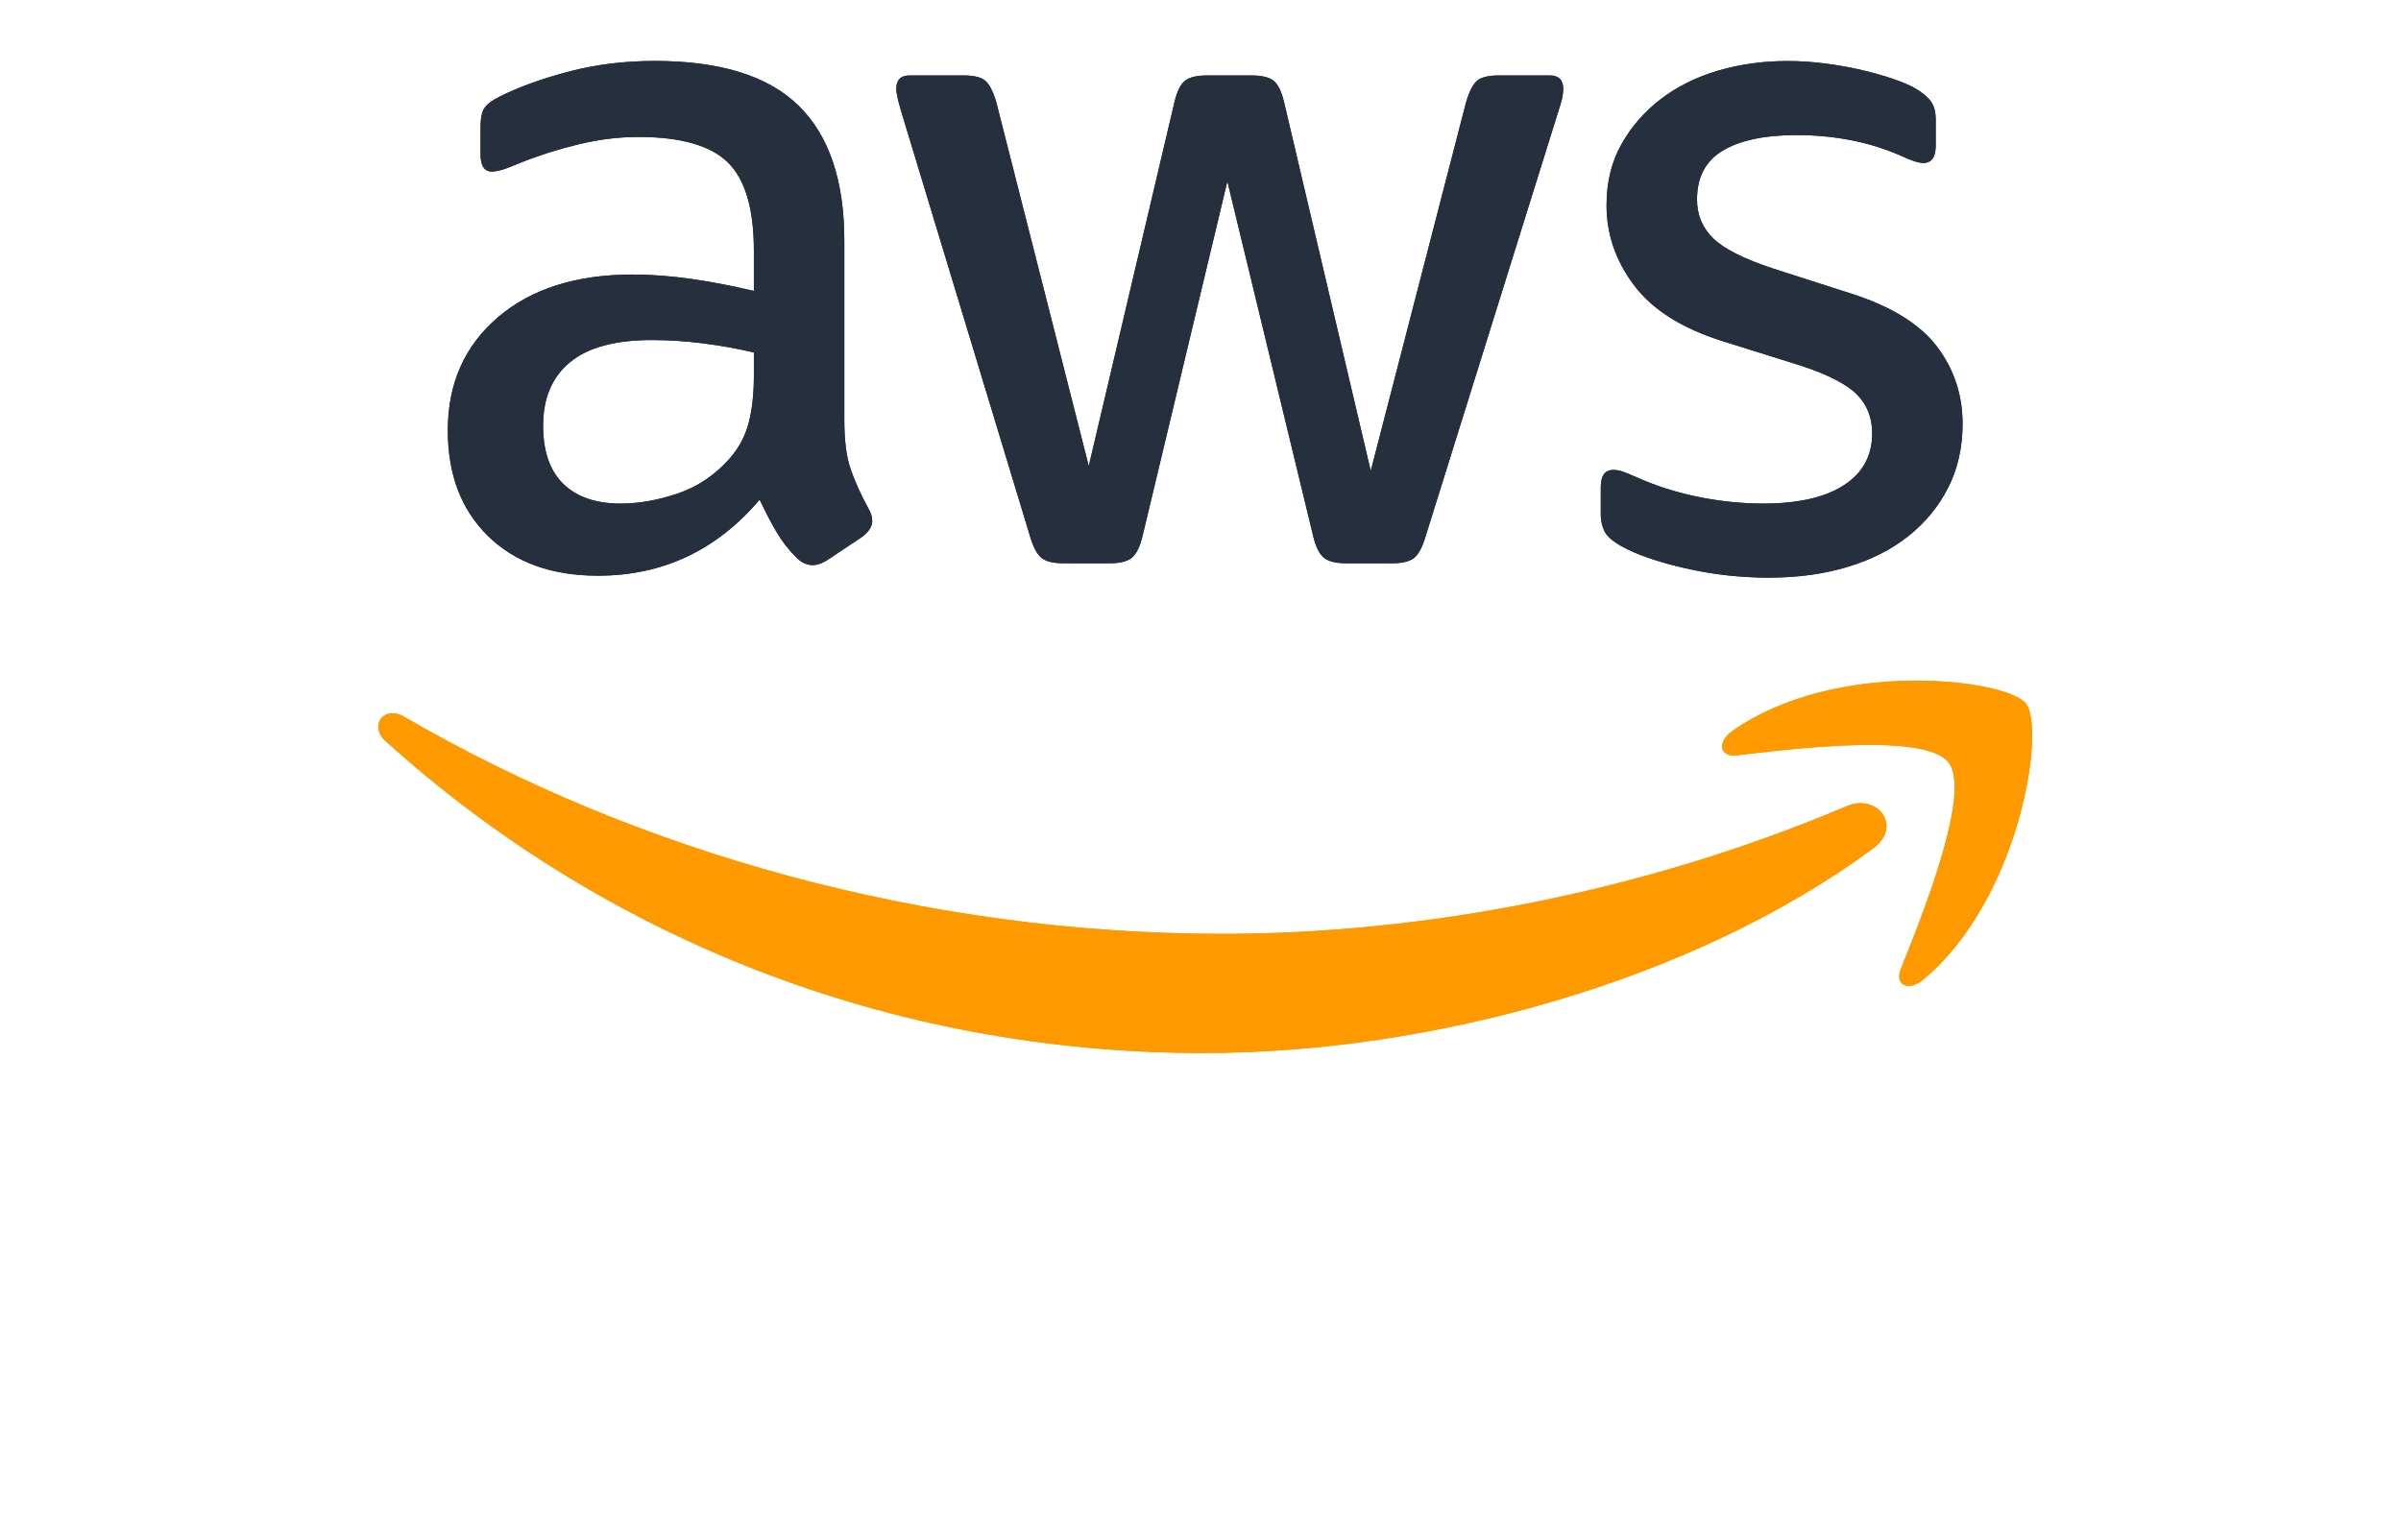
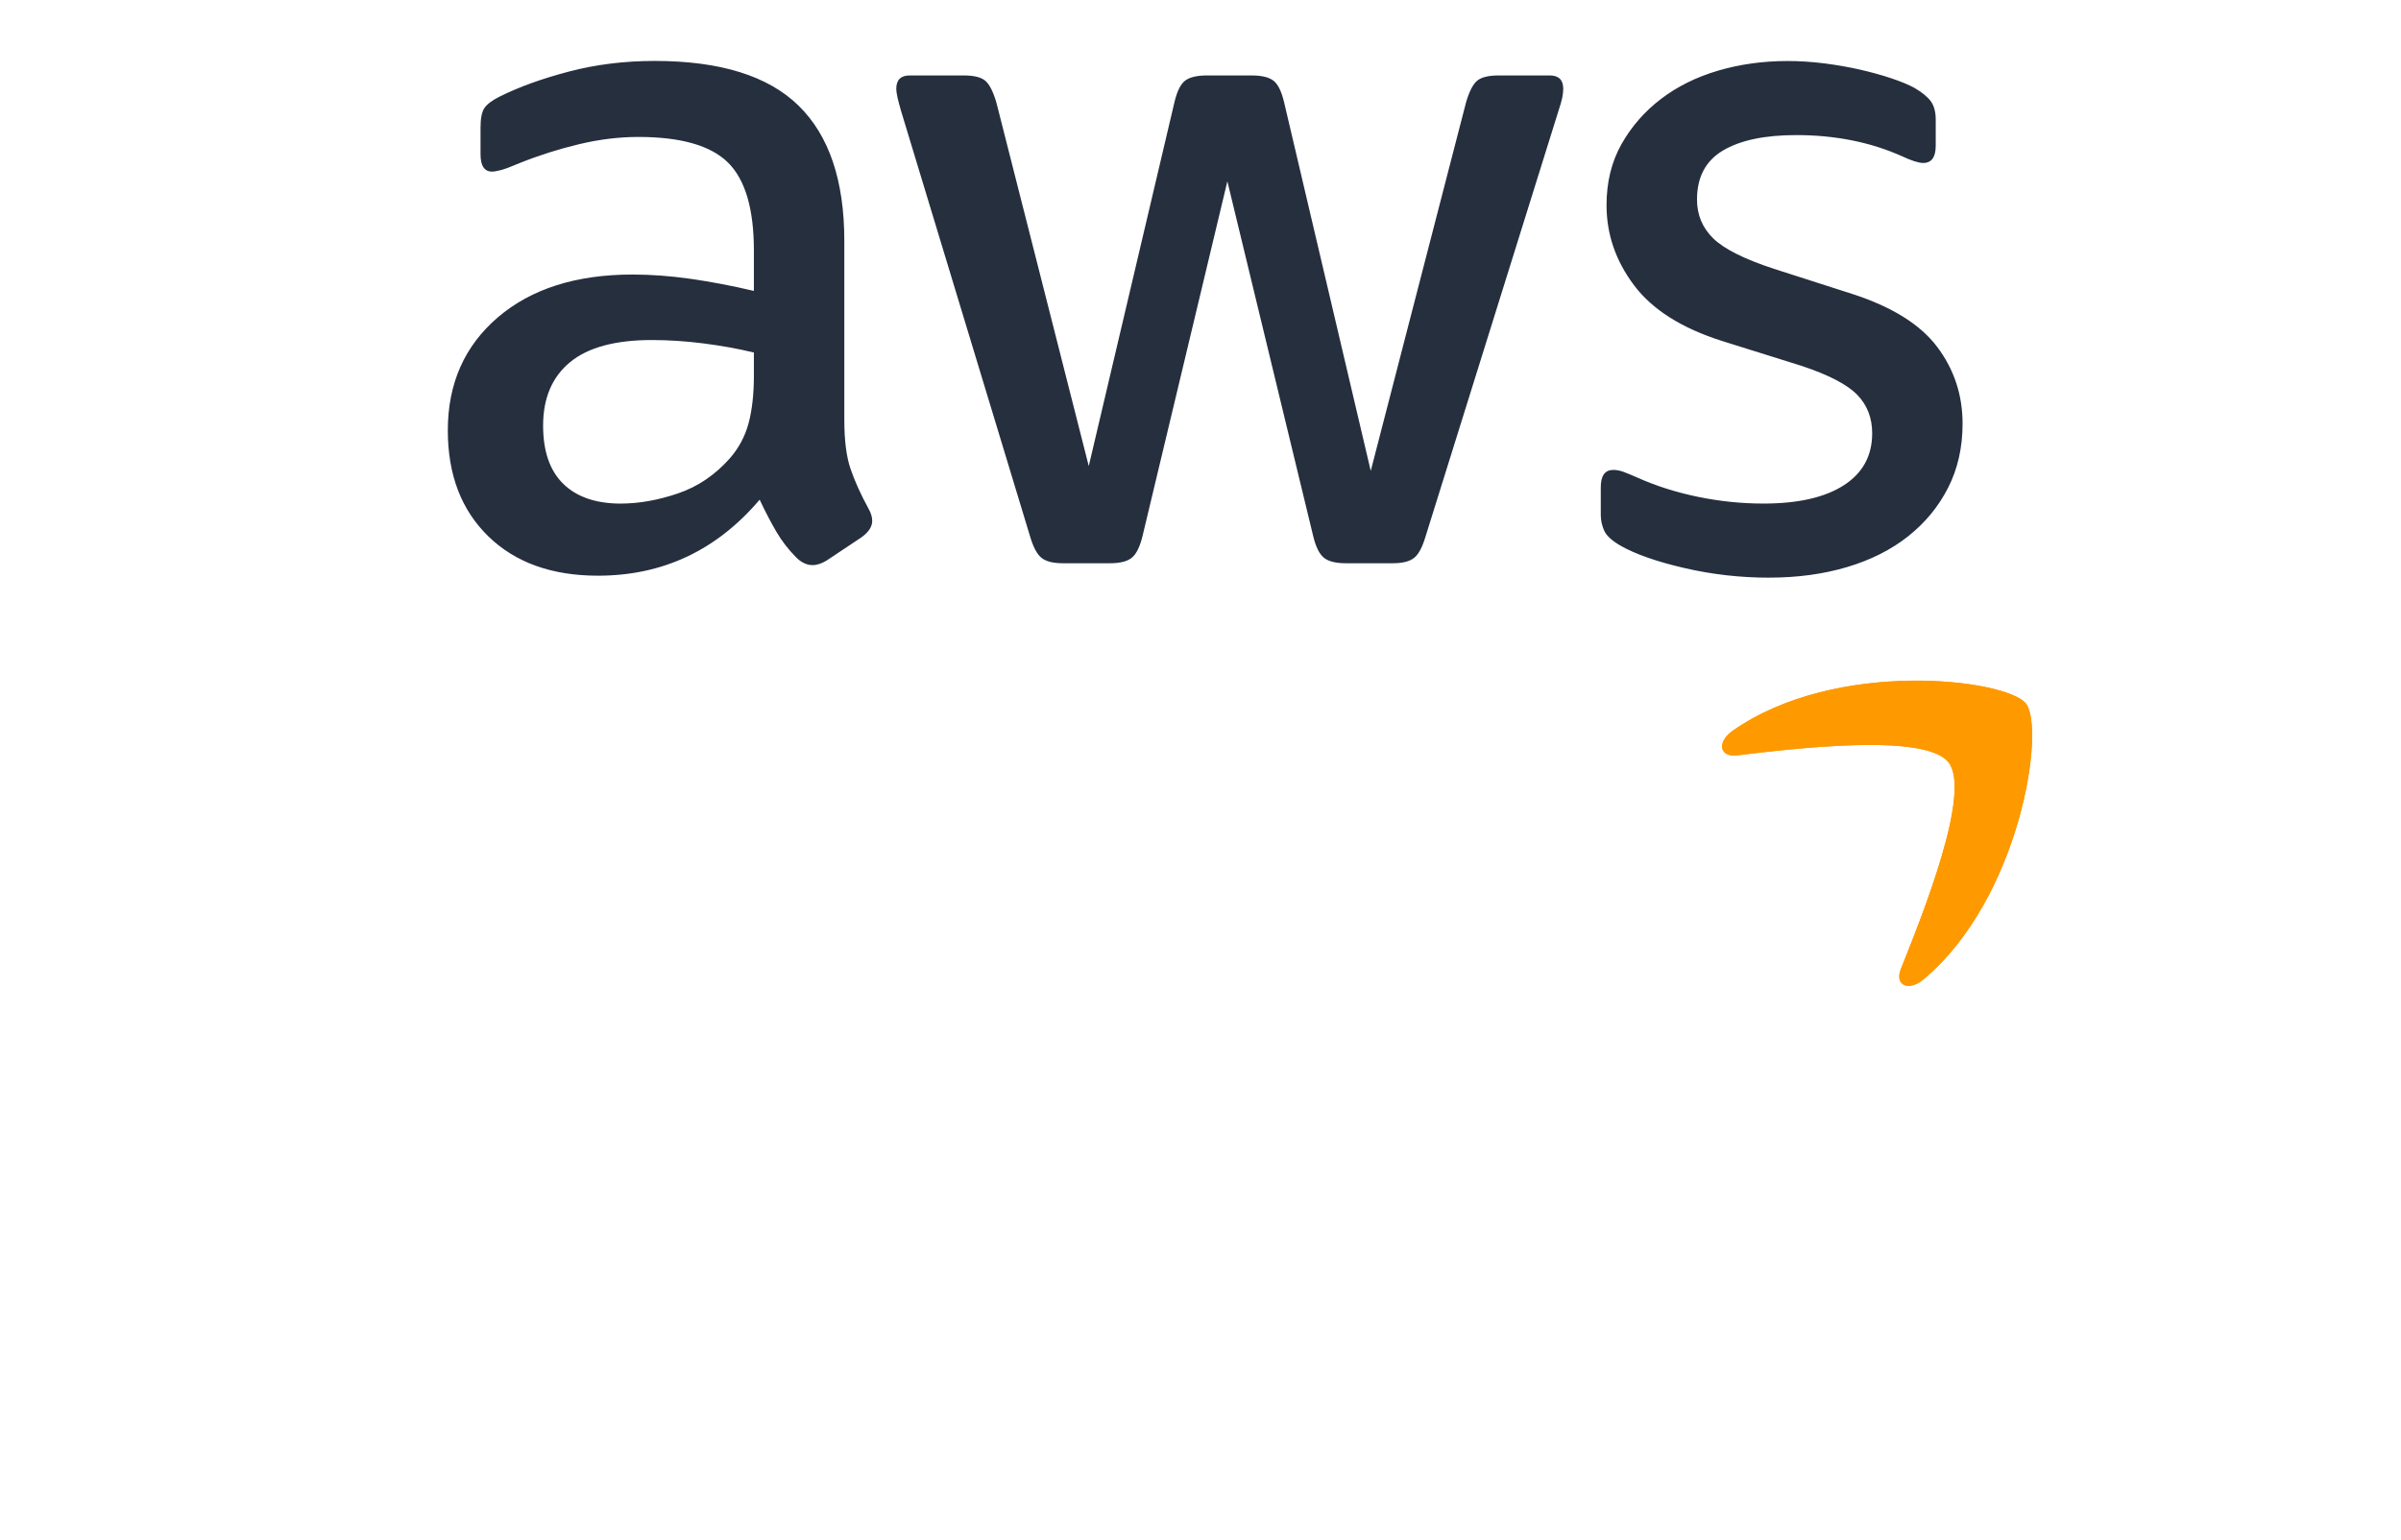
<svg xmlns="http://www.w3.org/2000/svg" id="Layer_1" viewBox="0 0 642 412">
-   <path d="M225.76,112.3c0,5.49.55,9.87,1.67,13.12,1.11,3.26,2.7,6.78,4.76,10.55.68,1.2,1.03,2.31,1.03,3.34,0,1.54-.94,3-2.83,4.38l-9.26,6.17c-1.37.86-2.66,1.29-3.86,1.29-1.54,0-3-.68-4.37-2.06-2.06-2.06-3.82-4.33-5.28-6.82-1.46-2.48-2.96-5.36-4.5-8.62-11.5,13.55-25.91,20.33-43.23,20.33-12.35,0-22.13-3.52-29.34-10.55-7.21-7.03-10.81-16.47-10.81-28.31,0-12.52,4.46-22.6,13.38-30.24,8.92-7.63,20.93-11.45,36.03-11.45,4.97,0,10.16.39,15.57,1.16,5.41.77,11.02,1.85,16.86,3.22v-10.81c0-11.15-2.32-19-6.95-23.55-4.63-4.54-12.61-6.82-23.93-6.82-5.15,0-10.42.64-15.83,1.93-5.4,1.29-10.68,2.96-15.83,5.02-2.4,1.03-4.12,1.67-5.15,1.93-1.03.26-1.8.39-2.31.39-2.06,0-3.09-1.54-3.09-4.63v-7.21c0-2.4.34-4.12,1.03-5.15.68-1.03,2.06-2.06,4.12-3.09,5.15-2.57,11.32-4.8,18.53-6.69,7.2-1.89,14.84-2.83,22.9-2.83,17.5,0,30.32,3.99,38.47,11.97,8.15,7.98,12.22,20.03,12.22,36.16v47.86ZM166.06,134.69c4.8,0,9.86-.9,15.18-2.7,5.32-1.8,9.95-4.93,13.9-9.39,2.4-2.74,4.07-5.87,5.02-9.39.94-3.51,1.42-7.76,1.42-12.74v-6.18c-4.29-1.03-8.79-1.84-13.51-2.44-4.72-.6-9.31-.9-13.77-.9-9.78,0-17.07,1.97-21.87,5.92-4.8,3.95-7.21,9.61-7.21,16.98,0,6.86,1.8,12.06,5.4,15.57,3.6,3.52,8.75,5.28,15.44,5.28ZM284.17,150.65c-2.57,0-4.46-.47-5.66-1.42-1.2-.94-2.23-2.87-3.09-5.79l-34.48-113.74c-.86-2.92-1.29-4.89-1.29-5.92,0-2.4,1.2-3.6,3.6-3.6h14.41c2.74,0,4.67.47,5.79,1.42,1.11.94,2.1,2.87,2.96,5.79l24.71,97.27,22.9-97.27c.68-2.92,1.63-4.85,2.83-5.79,1.2-.94,3.17-1.42,5.92-1.42h11.84c2.74,0,4.72.47,5.92,1.42,1.2.94,2.14,2.87,2.83,5.79l23.16,98.56,25.48-98.56c.86-2.92,1.84-4.85,2.96-5.79,1.11-.94,3.04-1.42,5.79-1.42h13.64c2.4,0,3.6,1.2,3.6,3.6,0,.69-.09,1.46-.26,2.32-.17.86-.51,2.06-1.03,3.6l-35.51,113.74c-.86,2.92-1.89,4.85-3.09,5.79-1.2.94-3.09,1.42-5.66,1.42h-12.61c-2.75,0-4.72-.51-5.92-1.54-1.2-1.03-2.15-3-2.83-5.92l-22.9-94.7-22.64,94.7c-.69,2.92-1.63,4.89-2.83,5.92-1.2,1.03-3.18,1.54-5.92,1.54h-12.61ZM473.06,154.51c-7.72,0-15.27-.86-22.65-2.57-7.38-1.71-13.04-3.69-16.98-5.92-2.4-1.37-3.9-2.74-4.5-4.12-.6-1.37-.9-2.74-.9-4.12v-7.46c0-3.09,1.11-4.63,3.35-4.63.86,0,1.76.17,2.7.51.94.35,2.19.86,3.73,1.54,4.97,2.23,10.38,3.95,16.21,5.15,5.83,1.2,11.66,1.8,17.5,1.8,9.26,0,16.43-1.63,21.49-4.89,5.06-3.26,7.59-7.89,7.59-13.9,0-4.12-1.33-7.55-3.99-10.29-2.66-2.74-7.59-5.32-14.8-7.72l-21.36-6.69c-10.81-3.43-18.66-8.4-23.55-14.93-4.89-6.52-7.33-13.64-7.33-21.36,0-6.18,1.33-11.62,3.99-16.34,2.66-4.72,6.18-8.75,10.55-12.09,4.37-3.35,9.48-5.87,15.31-7.59,5.83-1.71,12.01-2.57,18.53-2.57,3.26,0,6.56.22,9.91.64,3.35.43,6.52.99,9.52,1.67,3,.69,5.79,1.46,8.36,2.32,2.57.86,4.63,1.72,6.18,2.57,2.06,1.2,3.51,2.4,4.38,3.6.86,1.2,1.29,2.83,1.29,4.89v6.95c0,3.09-1.12,4.63-3.35,4.63-1.2,0-3.09-.6-5.66-1.8-8.41-3.77-17.85-5.66-28.31-5.66-8.41,0-14.93,1.38-19.56,4.12-4.63,2.75-6.95,7.12-6.95,13.12,0,4.12,1.46,7.59,4.37,10.42,2.92,2.83,8.32,5.53,16.21,8.11l20.84,6.69c10.64,3.43,18.23,8.15,22.77,14.15,4.54,6.01,6.82,12.87,6.82,20.59,0,6.35-1.29,12.05-3.86,17.11-2.57,5.06-6.14,9.39-10.68,12.99-4.55,3.6-9.99,6.35-16.34,8.24-6.35,1.89-13.3,2.83-20.84,2.83Z" style="fill:#252f3e;" />
-   <path d="M500.87,226.92c-48.42,35.73-118.61,54.73-179.05,54.73-84.71,0-160.99-31.31-218.72-83.43-4.53-4.09-.49-9.68,4.96-6.51,62.28,36.24,139.3,58.07,218.84,58.07,53.66,0,112.65-11.14,166.92-34.16,8.18-3.47,15.05,5.39,7.04,11.31Z" style="fill:#f90; fill-rule:evenodd;" />
  <path d="M521.02,203.92c-6.19-7.93-40.93-3.76-56.54-1.89-4.73.57-5.46-3.57-1.2-6.56,27.72-19.46,73.12-13.85,78.4-7.33,5.32,6.57-1.4,52.1-27.37,73.83-4,3.34-7.8,1.56-6.02-2.85,5.85-14.6,18.93-47.27,12.73-55.2Z" style="fill:#f90; fill-rule:evenodd;" />
  <path d="M225.76,112.3c0,5.49.55,9.87,1.67,13.12,1.11,3.26,2.7,6.78,4.76,10.55.68,1.2,1.03,2.31,1.03,3.34,0,1.54-.94,3-2.83,4.38l-9.26,6.17c-1.37.86-2.66,1.29-3.86,1.29-1.54,0-3-.68-4.37-2.06-2.06-2.06-3.82-4.33-5.28-6.82-1.46-2.48-2.96-5.36-4.5-8.62-11.5,13.55-25.91,20.33-43.23,20.33-12.35,0-22.13-3.52-29.34-10.55-7.21-7.03-10.81-16.47-10.81-28.31,0-12.52,4.46-22.6,13.38-30.24,8.92-7.63,20.93-11.45,36.03-11.45,4.97,0,10.16.39,15.57,1.16,5.41.77,11.02,1.85,16.86,3.22v-10.81c0-11.15-2.32-19-6.95-23.55-4.63-4.54-12.61-6.82-23.93-6.82-5.15,0-10.42.64-15.83,1.93-5.4,1.29-10.68,2.96-15.83,5.02-2.4,1.03-4.12,1.67-5.15,1.93-1.03.26-1.8.39-2.31.39-2.06,0-3.09-1.54-3.09-4.63v-7.21c0-2.4.34-4.12,1.03-5.15.68-1.03,2.06-2.06,4.12-3.09,5.15-2.57,11.32-4.8,18.53-6.69,7.2-1.89,14.84-2.83,22.9-2.83,17.5,0,30.32,3.99,38.47,11.97,8.15,7.98,12.22,20.03,12.22,36.16v47.86ZM166.06,134.69c4.8,0,9.86-.9,15.18-2.7,5.32-1.8,9.95-4.93,13.9-9.39,2.4-2.74,4.07-5.87,5.02-9.39.94-3.51,1.42-7.76,1.42-12.74v-6.18c-4.29-1.03-8.79-1.84-13.51-2.44-4.72-.6-9.31-.9-13.77-.9-9.78,0-17.07,1.97-21.87,5.92-4.8,3.95-7.21,9.61-7.21,16.98,0,6.86,1.8,12.06,5.4,15.57,3.6,3.52,8.75,5.28,15.44,5.28ZM284.17,150.65c-2.57,0-4.46-.47-5.66-1.42-1.2-.94-2.23-2.87-3.09-5.79l-34.48-113.74c-.86-2.92-1.29-4.89-1.29-5.92,0-2.4,1.2-3.6,3.6-3.6h14.41c2.74,0,4.67.47,5.79,1.42,1.11.94,2.1,2.87,2.96,5.79l24.71,97.27,22.9-97.27c.68-2.92,1.63-4.85,2.83-5.79,1.2-.94,3.17-1.42,5.92-1.42h11.84c2.74,0,4.72.47,5.92,1.42,1.2.94,2.14,2.87,2.83,5.79l23.16,98.56,25.48-98.56c.86-2.92,1.84-4.85,2.96-5.79,1.11-.94,3.04-1.42,5.79-1.42h13.64c2.4,0,3.6,1.2,3.6,3.6,0,.69-.09,1.46-.26,2.32-.17.86-.51,2.06-1.03,3.6l-35.51,113.74c-.86,2.92-1.89,4.85-3.09,5.79-1.2.94-3.09,1.42-5.66,1.42h-12.61c-2.75,0-4.72-.51-5.92-1.54-1.2-1.03-2.15-3-2.83-5.92l-22.9-94.7-22.64,94.7c-.69,2.92-1.63,4.89-2.83,5.92-1.2,1.03-3.18,1.54-5.92,1.54h-12.61ZM473.06,154.51c-7.72,0-15.27-.86-22.65-2.57-7.38-1.71-13.04-3.69-16.98-5.92-2.4-1.37-3.9-2.74-4.5-4.12-.6-1.37-.9-2.74-.9-4.12v-7.46c0-3.09,1.11-4.63,3.35-4.63.86,0,1.76.17,2.7.51.94.35,2.19.86,3.73,1.54,4.97,2.23,10.38,3.95,16.21,5.15,5.83,1.2,11.66,1.8,17.5,1.8,9.26,0,16.43-1.63,21.49-4.89,5.06-3.26,7.59-7.89,7.59-13.9,0-4.12-1.33-7.55-3.99-10.29-2.66-2.74-7.59-5.32-14.8-7.72l-21.36-6.69c-10.81-3.43-18.66-8.4-23.55-14.93-4.89-6.52-7.33-13.64-7.33-21.36,0-6.18,1.33-11.62,3.99-16.34,2.66-4.72,6.18-8.75,10.55-12.09,4.37-3.35,9.48-5.87,15.31-7.59,5.83-1.71,12.01-2.57,18.53-2.57,3.26,0,6.56.22,9.91.64,3.35.43,6.52.99,9.52,1.67,3,.69,5.79,1.46,8.36,2.32,2.57.86,4.63,1.72,6.18,2.57,2.06,1.2,3.51,2.4,4.38,3.6.86,1.2,1.29,2.83,1.29,4.89v6.95c0,3.09-1.12,4.63-3.35,4.63-1.2,0-3.09-.6-5.66-1.8-8.41-3.77-17.85-5.66-28.31-5.66-8.41,0-14.93,1.38-19.56,4.12-4.63,2.75-6.95,7.12-6.95,13.12,0,4.12,1.46,7.59,4.37,10.42,2.92,2.83,8.32,5.53,16.21,8.11l20.84,6.69c10.64,3.43,18.23,8.15,22.77,14.15,4.54,6.01,6.82,12.87,6.82,20.59,0,6.35-1.29,12.05-3.86,17.11-2.57,5.06-6.14,9.39-10.68,12.99-4.55,3.6-9.99,6.35-16.34,8.24-6.35,1.89-13.3,2.83-20.84,2.83Z" style="fill:#252f3e;" />
-   <path d="M500.87,226.92c-48.42,35.73-118.61,54.73-179.05,54.73-84.71,0-160.99-31.31-218.72-83.43-4.53-4.09-.49-9.68,4.96-6.51,62.28,36.24,139.3,58.07,218.84,58.07,53.66,0,112.65-11.14,166.92-34.16,8.18-3.47,15.05,5.39,7.04,11.31Z" style="fill:#f90; fill-rule:evenodd;" />
  <path d="M521.02,203.92c-6.19-7.93-40.93-3.76-56.54-1.89-4.73.57-5.46-3.57-1.2-6.56,27.72-19.46,73.12-13.85,78.4-7.33,5.32,6.57-1.4,52.1-27.37,73.83-4,3.34-7.8,1.56-6.02-2.85,5.85-14.6,18.93-47.27,12.73-55.2Z" style="fill:#f90; fill-rule:evenodd;" />
</svg>